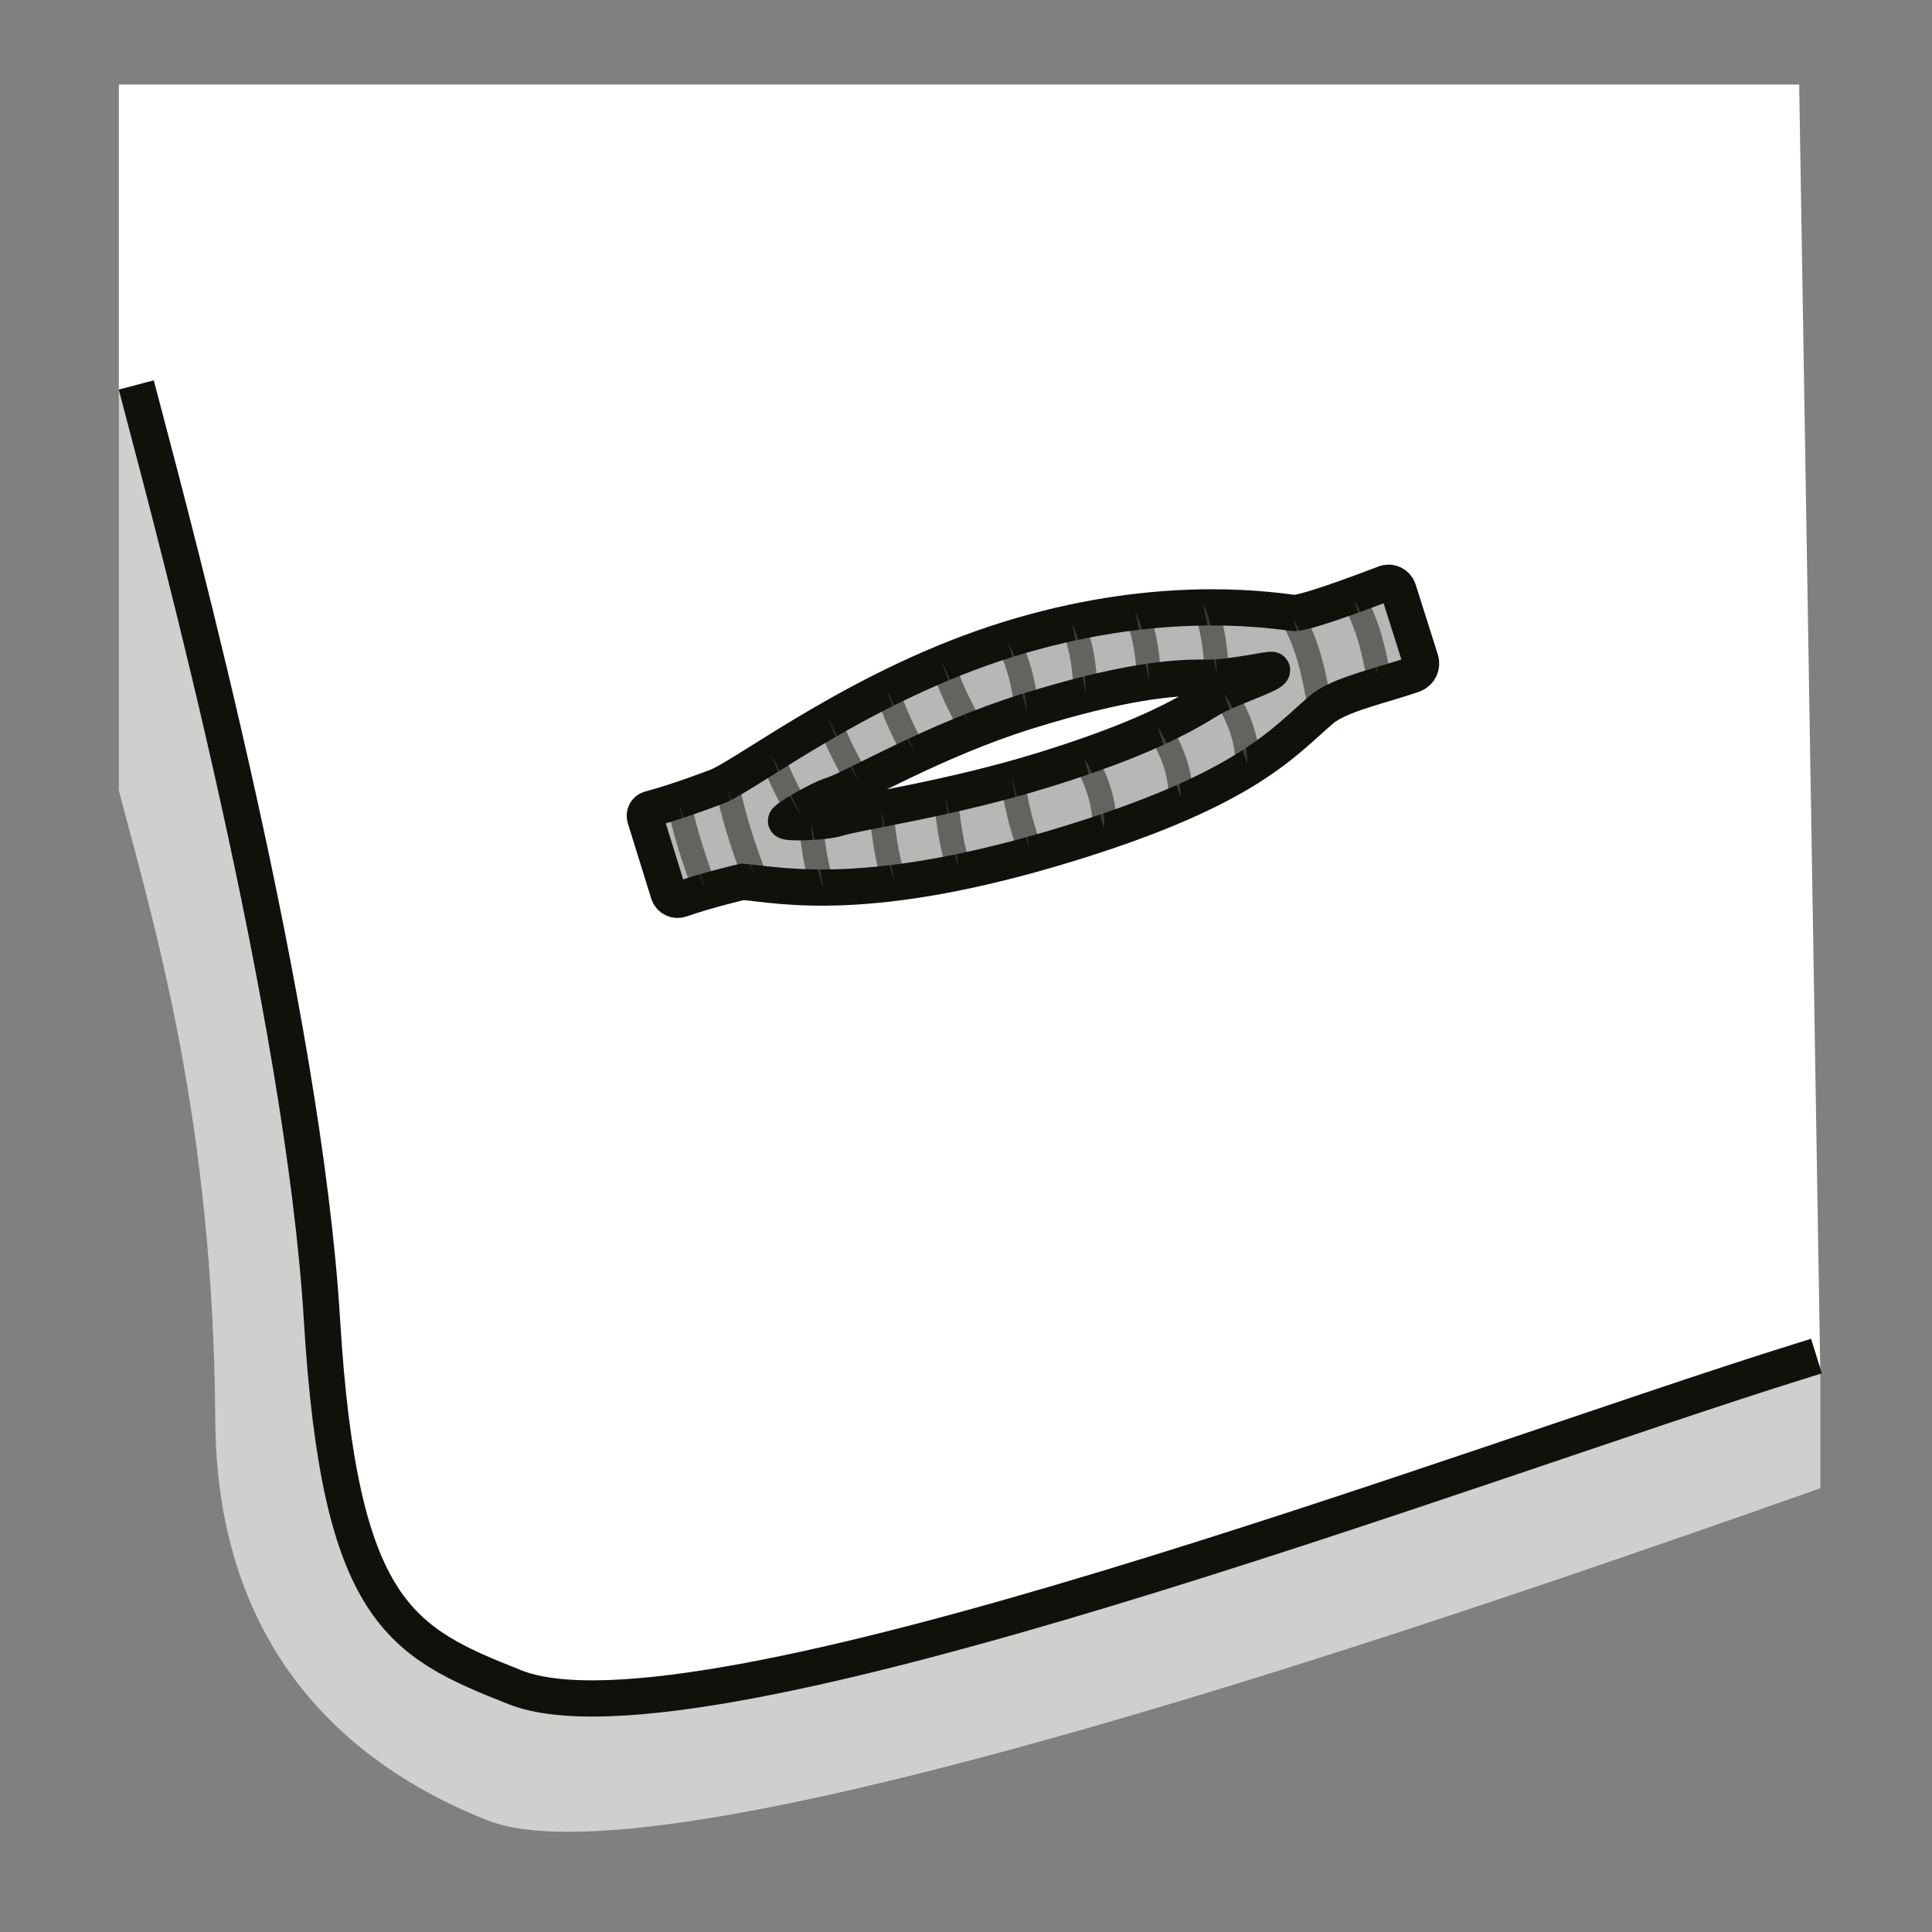
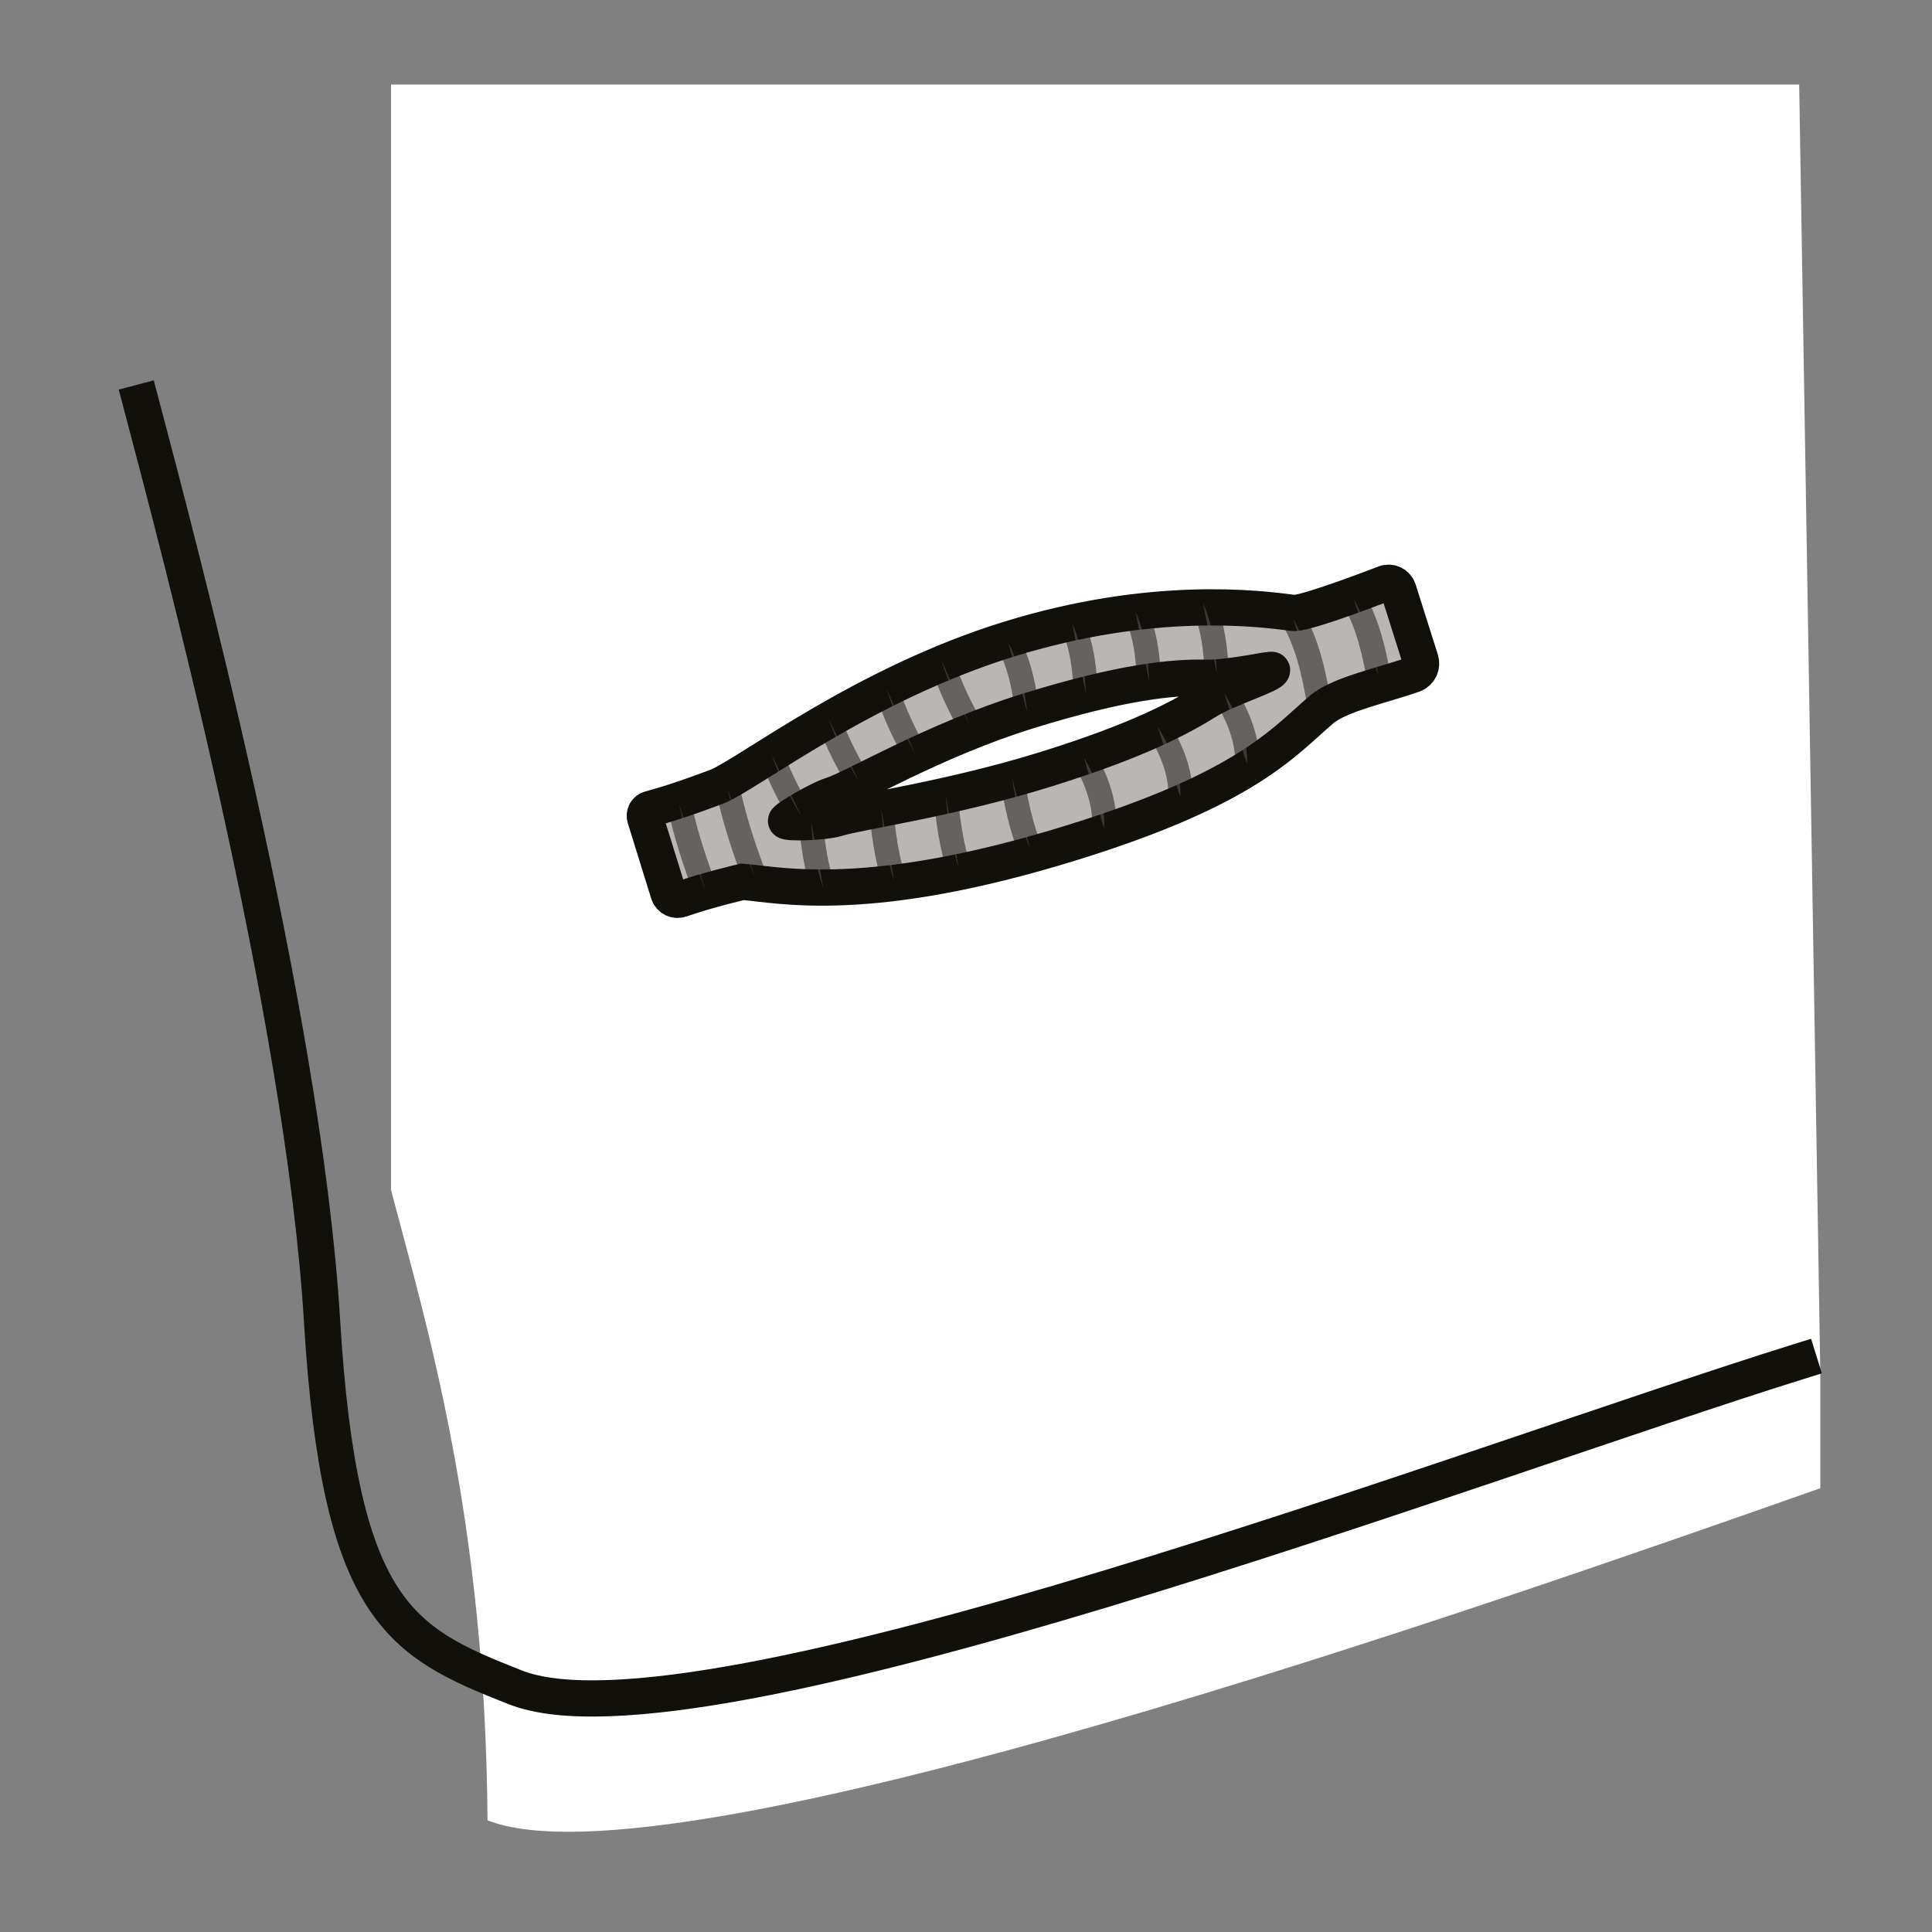
<svg xmlns="http://www.w3.org/2000/svg" version="1.1" id="Lager_1" x="0px" y="0px" viewBox="0 0 80 80" style="enable-background:new 0 0 80 80;" xml:space="preserve">
  <rect x="0" y="0" width="80" height="80" fill="#808080" stroke="none" />
-   <rect style="fill:none;" width="80" height="80" />
-   <path style="fill:#FFFFFF;" d="M75.375,61.625c-13.688,4.813-47.613,16.74-55.188,13.75C15.438,73.5,8.986,69.179,8.917,58.833  c-0.083-12.417-2.475-20.336-3.995-26.1V3.5H74.5l0.875,53.375V61.625z" />
+   <path style="fill:#FFFFFF;" d="M75.375,61.625c-13.688,4.813-47.613,16.74-55.188,13.75c-0.083-12.417-2.475-20.336-3.995-26.1V3.5H74.5l0.875,53.375V61.625z" />
  <path style="fill:#B9B6B6;stroke:#12100B;stroke-width:1.5;stroke-linecap:round;stroke-miterlimit:10;" d="M57.347,24.158  c-1.093,0.418-3.403,1.276-3.805,1.222c-1.402-0.188-5.837-0.755-11.797,1.096c-5.979,1.857-10.658,5.493-12.005,6.075  c0,0-1.64,0.64-2.818,0.943c-0.165,0.042-0.26,0.209-0.209,0.372l0.969,3.12c0.067,0.216,0.298,0.327,0.511,0.252  c1.105-0.39,2.552-0.724,2.552-0.724c1.563,0.126,5.22,0.996,13.676-1.631c7.208-2.239,8.7-4.129,10.296-5.498  c0.746-0.64,2.552-1.007,3.808-1.455c0.247-0.088,0.375-0.353,0.297-0.603l-0.917-2.895C57.832,24.196,57.579,24.069,57.347,24.158z   M50.051,28.985c-1.145,0.712-2.875,1.666-6.773,2.877c-3.929,1.22-7.696,1.742-8.607,2.025c-0.54,0.168-2.094,0.209-2.124,0.107  c-0.026-0.085,1.339-0.896,1.887-1.066c0.912-0.283,4.22-2.272,8.119-3.483c3.908-1.214,6.021-1.411,7.374-1.382  c1.023,0.022,2.72-0.384,2.745-0.321C52.738,27.913,50.789,28.526,50.051,28.985z" />
  <path style="opacity:0.5;fill:#B9B6B6;stroke:#12100B;stroke-linecap:round;stroke-miterlimit:10;" d="M37.887,31.198  c-0.419-0.786-0.845-1.614-1.174-2.673" />
  <path style="opacity:0.5;fill:#B9B6B6;stroke:#12100B;stroke-linecap:round;stroke-miterlimit:10;" d="M40.154,30.008  c-0.419-0.786-0.845-1.614-1.174-2.673" />
  <path style="opacity:0.5;fill:#B9B6B6;stroke:#12100B;stroke-linecap:round;stroke-miterlimit:10;" d="M42.537,29.491  c-0.121-0.924-0.269-1.881-0.782-2.864" />
  <path style="opacity:0.5;fill:#B9B6B6;stroke:#12100B;stroke-linecap:round;stroke-miterlimit:10;" d="M44.966,28.729  c-0.052-0.931-0.128-1.896-0.567-2.914" />
  <path style="opacity:0.5;fill:#B9B6B6;stroke:#12100B;stroke-linecap:round;stroke-miterlimit:10;" d="M47.588,28.238  c-0.052-0.931-0.128-1.896-0.567-2.914" />
  <path style="opacity:0.5;fill:#B9B6B6;stroke:#12100B;stroke-linecap:round;stroke-miterlimit:10;" d="M50.386,27.894  c-0.052-0.931-0.128-1.896-0.567-2.914" />
  <path style="opacity:0.5;fill:#B9B6B6;stroke:#12100B;stroke-linecap:round;stroke-miterlimit:10;" d="M54.56,28.777  c-0.192-1.018-0.416-2.072-1.016-3.166" />
  <path style="opacity:0.5;fill:#B9B6B6;stroke:#12100B;stroke-linecap:round;stroke-miterlimit:10;" d="M57.078,27.982  c-0.192-1.018-0.416-2.072-1.016-3.166" />
  <path style="opacity:0.5;fill:#B9B6B6;stroke:#12100B;stroke-linecap:round;stroke-miterlimit:10;" d="M35.578,32.392  c-0.446-0.771-0.901-1.583-1.267-2.63" />
  <path style="opacity:0.5;fill:#B9B6B6;stroke:#12100B;stroke-linecap:round;stroke-miterlimit:10;" d="M33.21,33.859  c-0.446-0.771-0.901-1.583-1.267-2.63" />
  <path style="opacity:0.5;fill:#B9B6B6;stroke:#12100B;stroke-linecap:round;stroke-miterlimit:10;" d="M34.093,36.785  c-0.286-0.844-0.44-1.73-0.506-2.752" />
  <path style="opacity:0.5;fill:#B9B6B6;stroke:#12100B;stroke-linecap:round;stroke-miterlimit:10;" d="M37.025,36.466  c-0.286-0.844-0.447-1.912-0.54-2.999" />
  <path style="opacity:0.5;fill:#B9B6B6;stroke:#12100B;stroke-linecap:round;stroke-miterlimit:10;" d="M39.698,35.929  c-0.286-0.844-0.447-1.912-0.54-2.999" />
  <path style="opacity:0.5;fill:#B9B6B6;stroke:#12100B;stroke-linecap:round;stroke-miterlimit:10;" d="M42.645,35.124  c-0.343-0.822-0.577-1.877-0.744-2.955" />
  <path style="opacity:0.5;fill:#B9B6B6;stroke:#12100B;stroke-linecap:round;stroke-miterlimit:10;" d="M45.711,34.311  c0.083-0.974-0.284-1.991-0.826-2.948" />
  <path style="opacity:0.5;fill:#B9B6B6;stroke:#12100B;stroke-linecap:round;stroke-miterlimit:10;" d="M48.875,33.005  c0.045-0.977-0.36-1.979-0.939-2.914" />
  <path style="opacity:0.5;fill:#B9B6B6;stroke:#12100B;stroke-linecap:round;stroke-miterlimit:10;" d="M51.638,31.632  c0.045-0.977-0.36-1.979-0.939-2.914" />
  <path style="opacity:0.5;fill:#B9B6B6;stroke:#12100B;stroke-linecap:round;stroke-miterlimit:10;" d="M31.257,36.341  c-0.406-1.102-0.818-2.259-1.126-3.7" />
  <path style="opacity:0.5;fill:#B9B6B6;stroke:#12100B;stroke-linecap:round;stroke-miterlimit:10;" d="M29.231,36.929  c-0.406-1.102-0.818-2.259-1.126-3.7" />
  <path style="fill:none;stroke:#12100B;stroke-width:1.5;stroke-linecap:square;stroke-miterlimit:10;" d="M74.5,56.375  C61.25,60.5,28.908,72.858,21.333,69.868c-4.75-1.875-7.268-3.089-8-15.202c-0.772-12.768-5.98-32.235-7.5-38" />
-   <path style="opacity:0.2;fill:#12100B;" d="M75.375,61.625c-13.688,4.813-47.613,16.74-55.188,13.75  C15.438,73.5,8.986,69.179,8.917,58.833c-0.083-12.417-2.475-20.336-3.995-26.1V16.172c0,0,8.257,28.117,8.159,35.451  c-0.144,10.814,3.731,18.189,9.856,18.707c8.439,0.713,46.168-11.65,52.438-13.455V61.625z" />
  <g>
</g>
  <g>
</g>
  <g>
</g>
  <g>
</g>
  <g>
</g>
  <g>
</g>
  <g>
</g>
  <g>
</g>
  <g>
</g>
  <g>
</g>
  <g>
</g>
  <g>
</g>
  <g>
</g>
  <g>
</g>
  <g>
</g>
</svg>